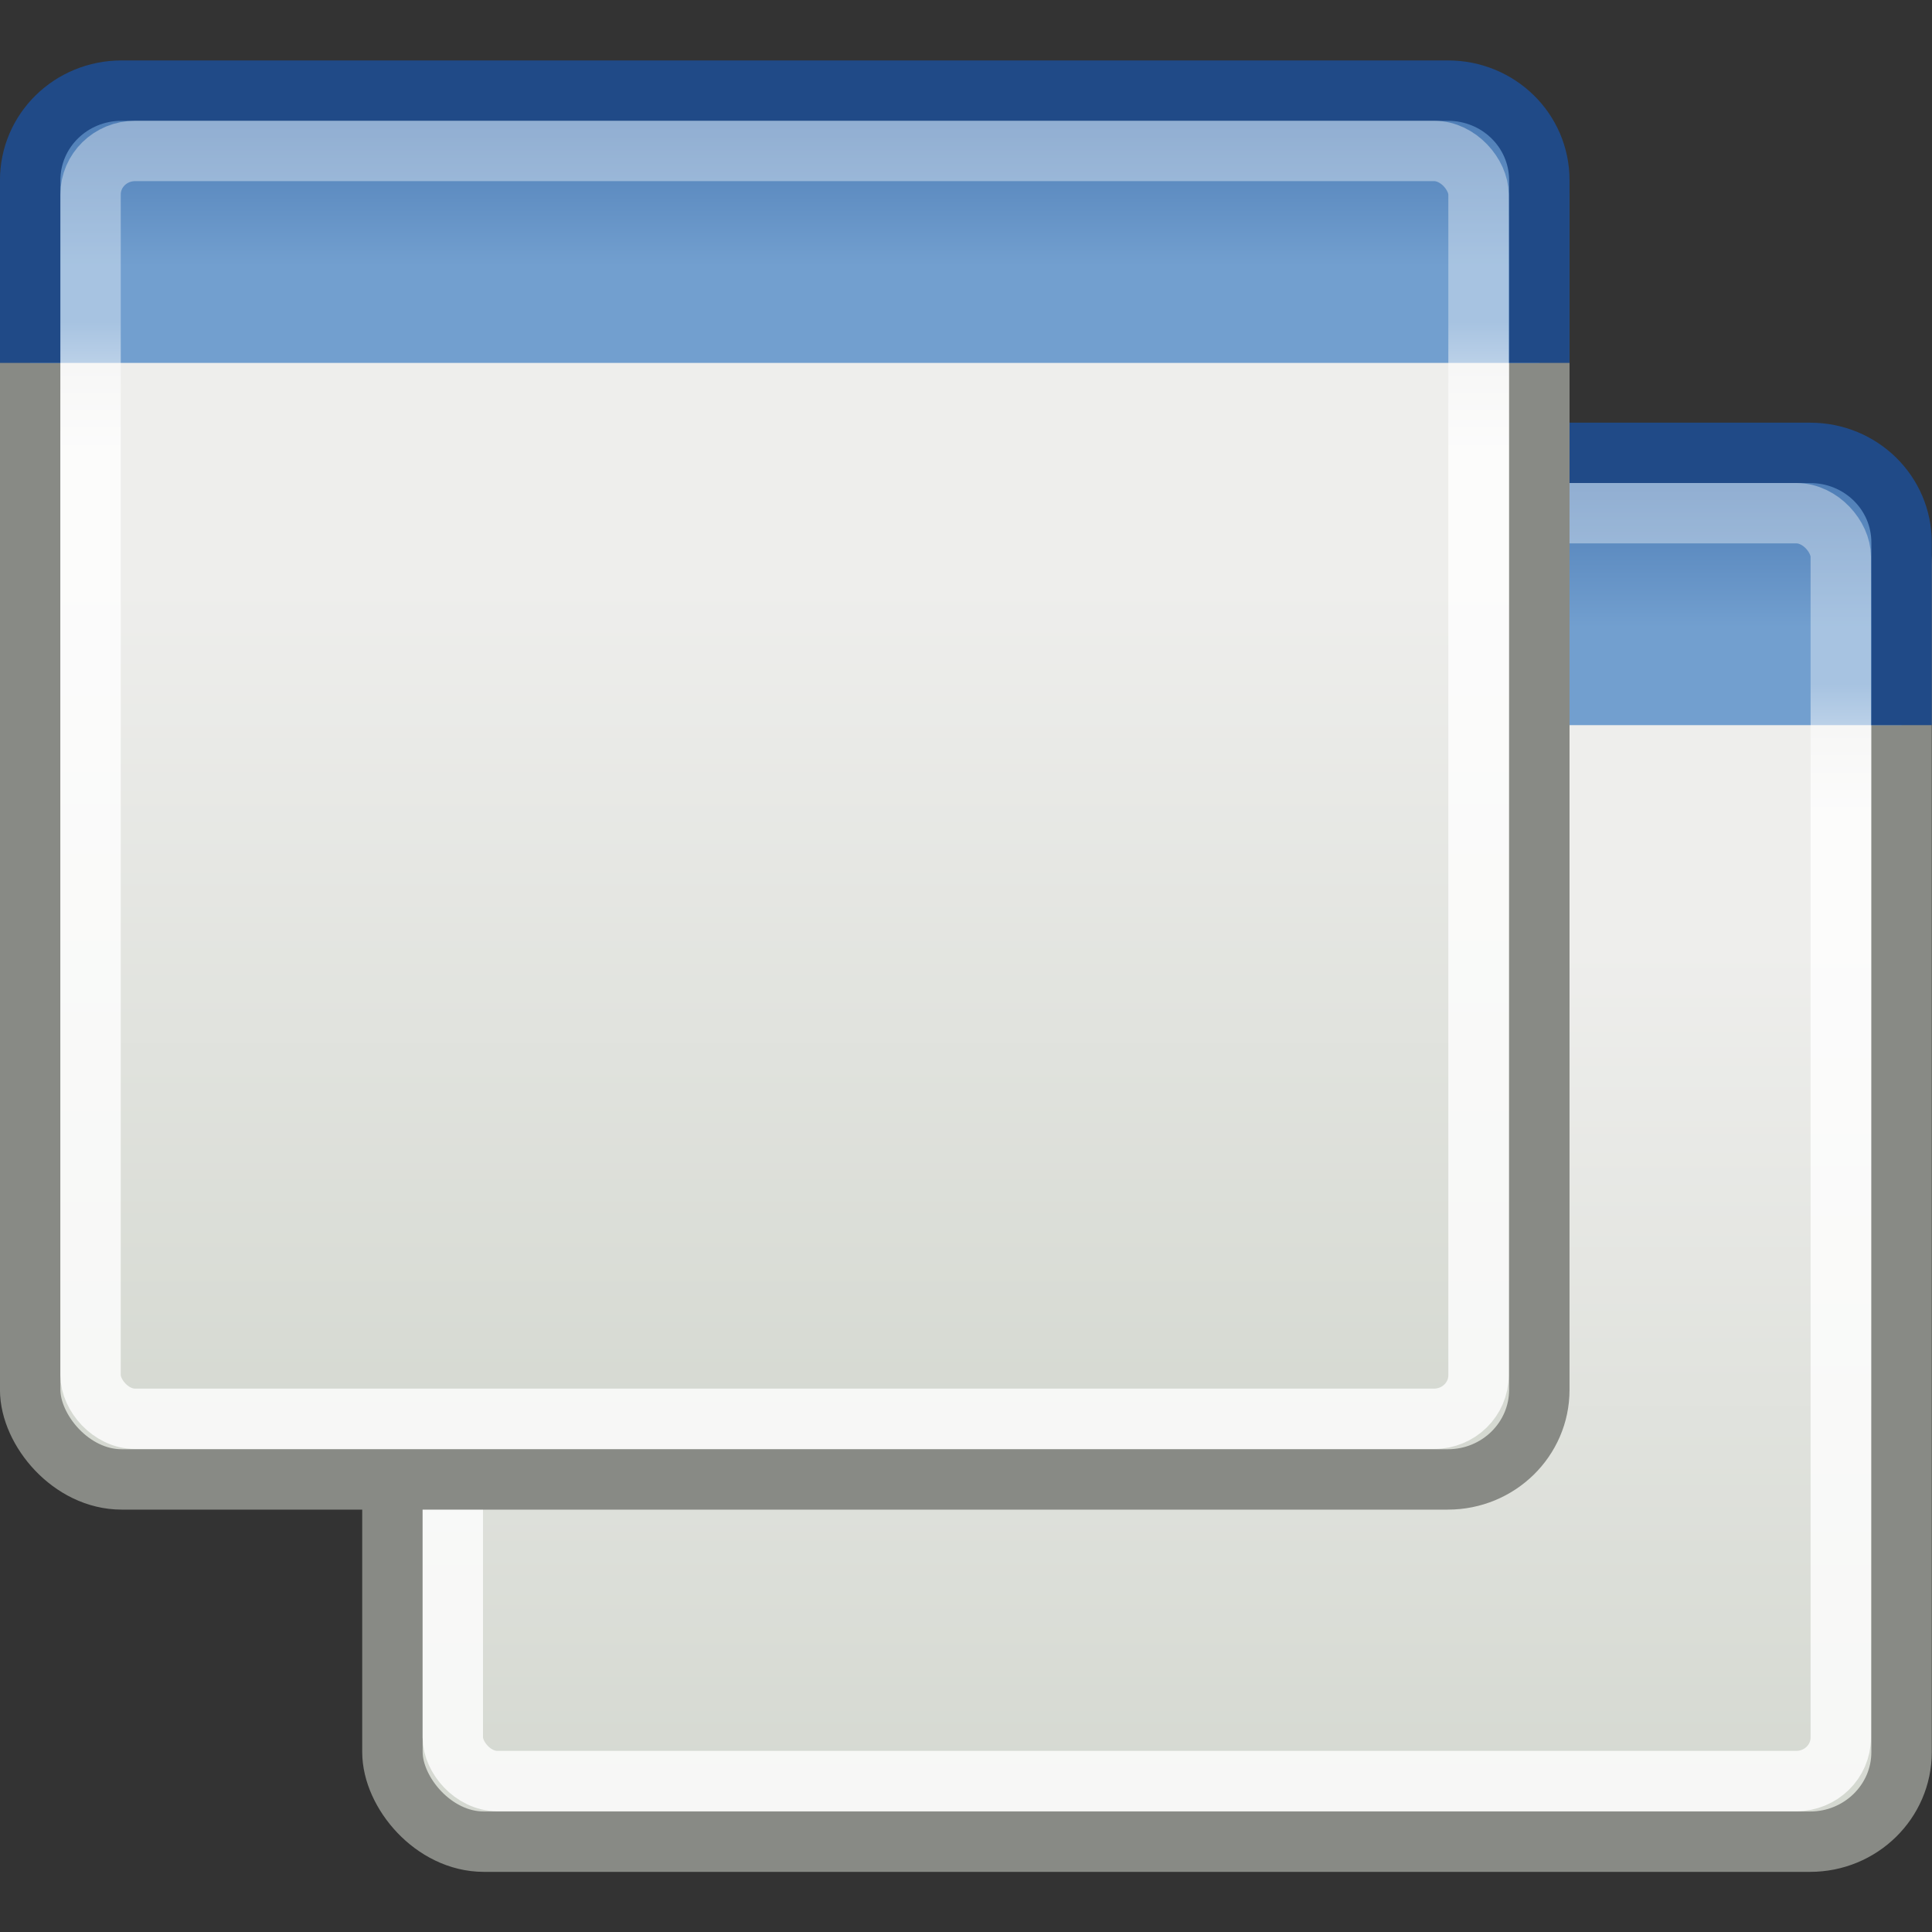
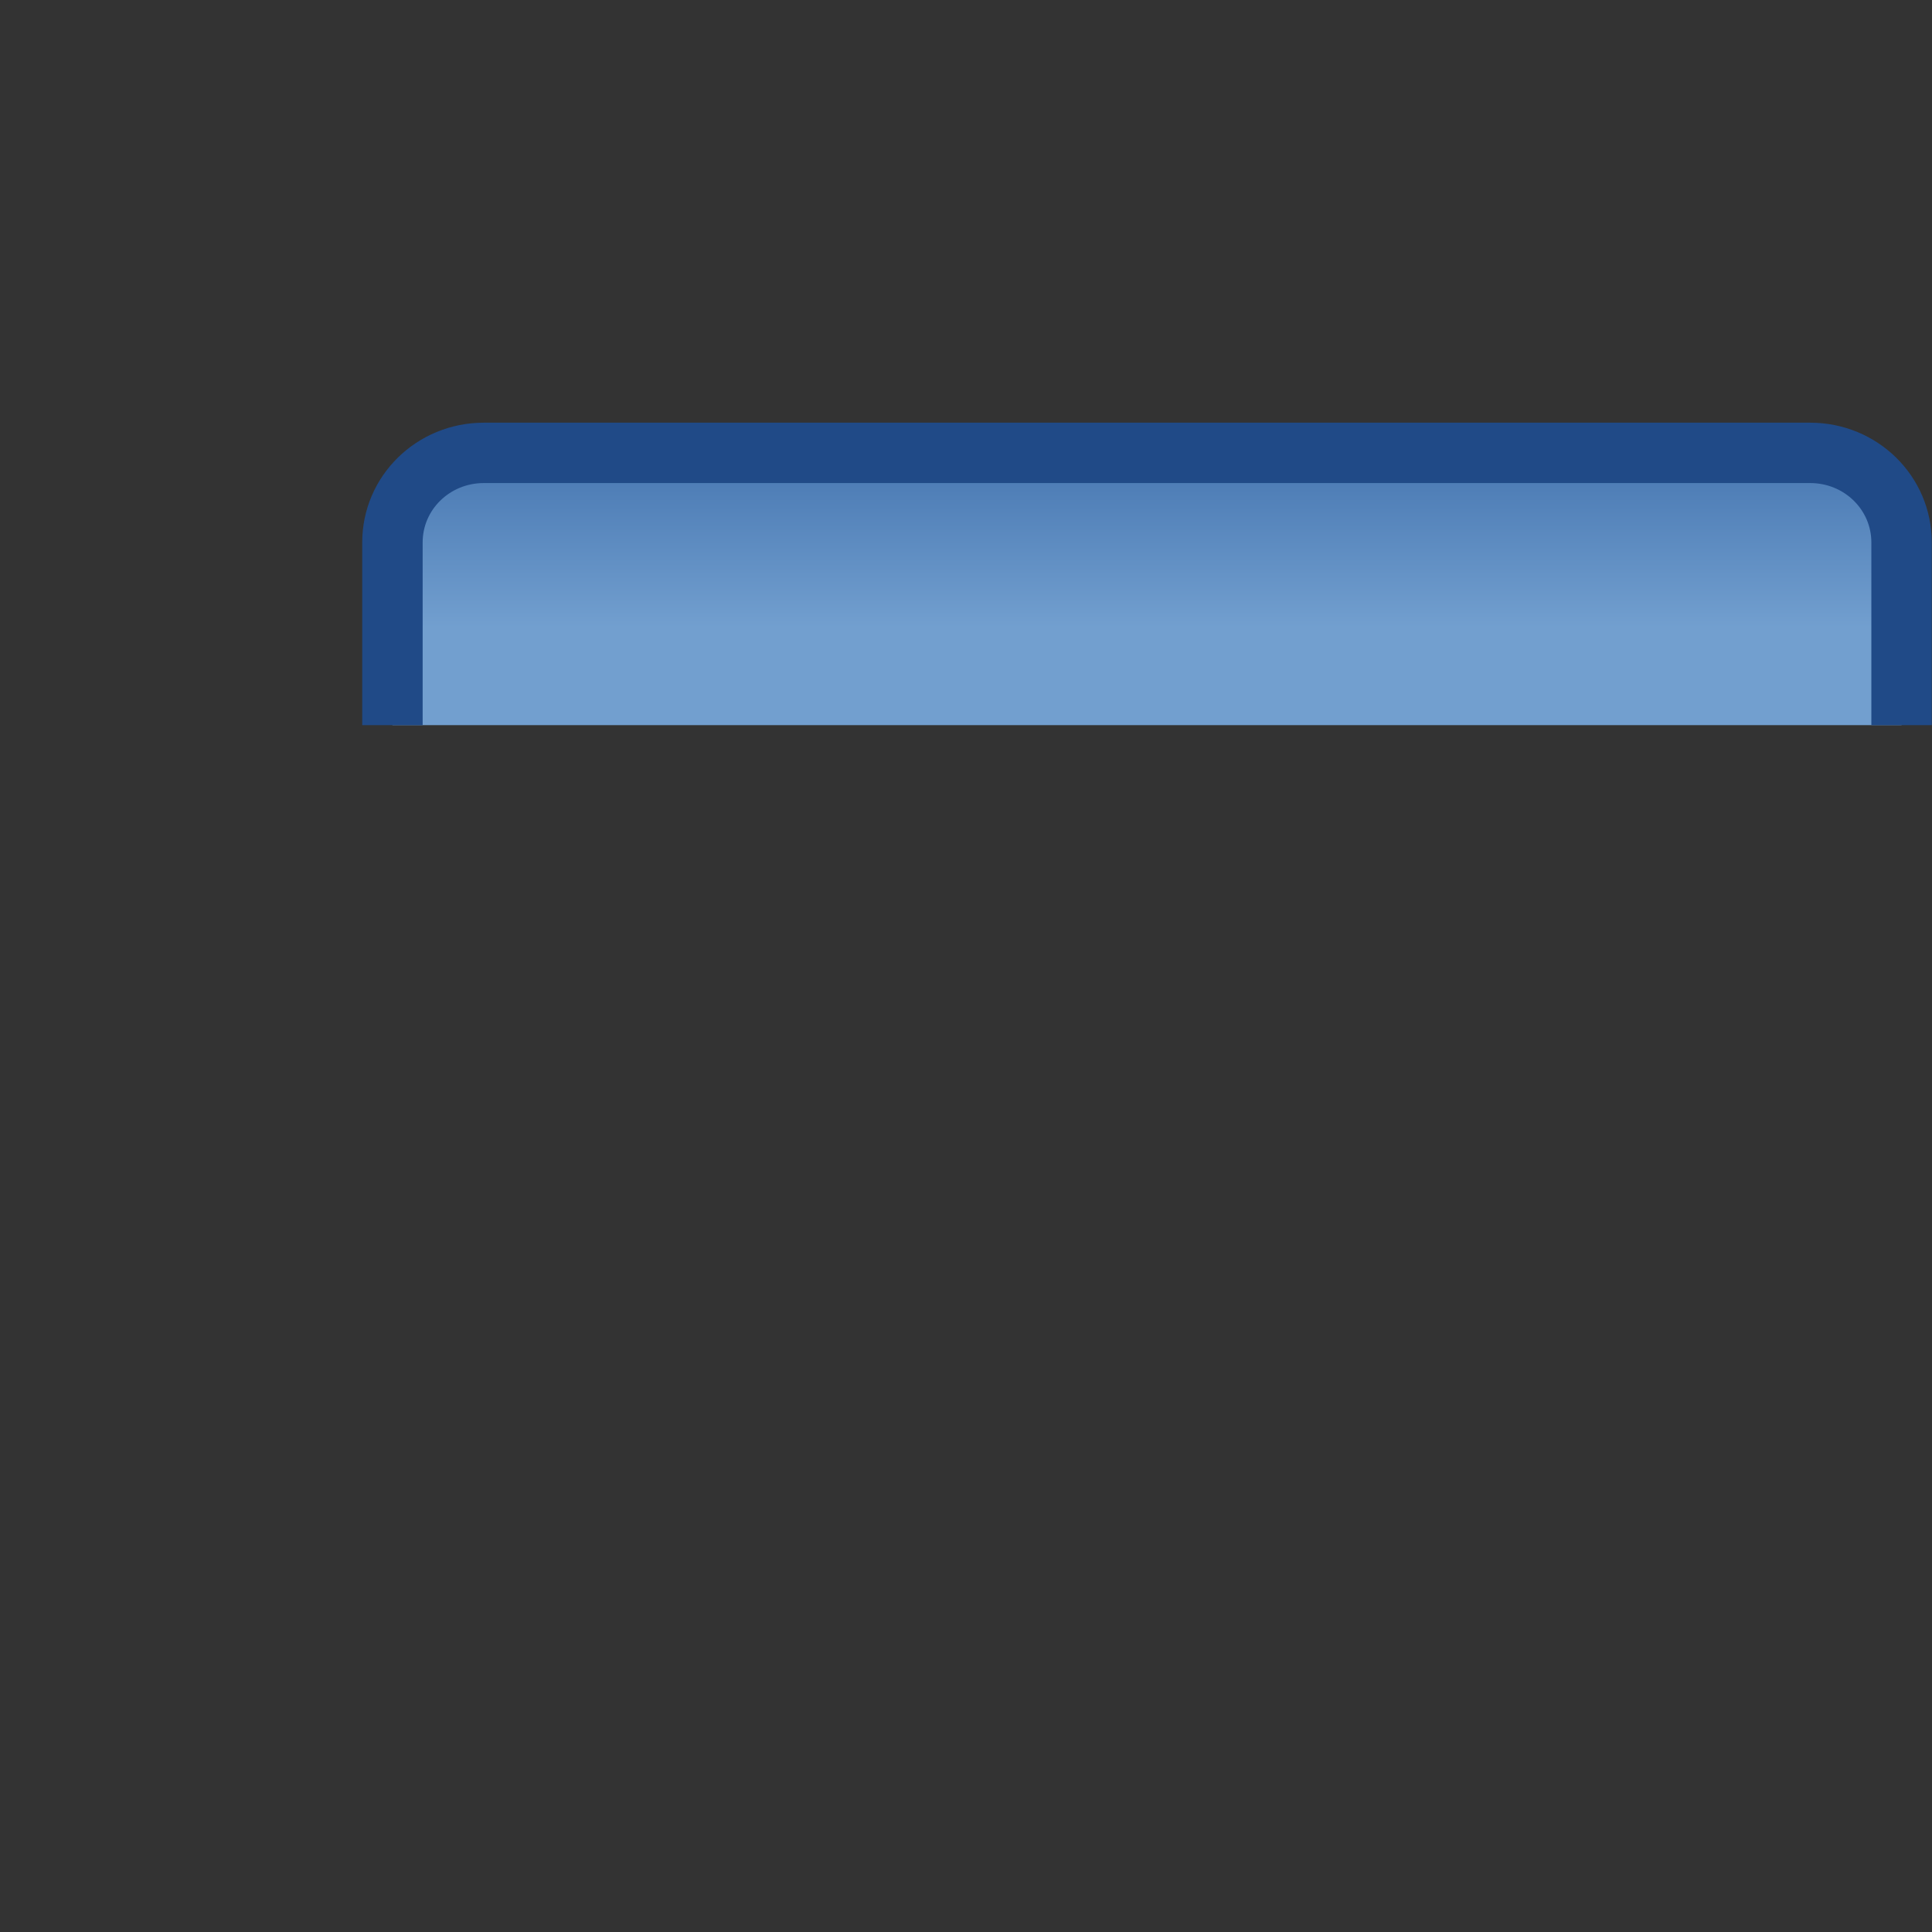
<svg xmlns="http://www.w3.org/2000/svg" xmlns:ns1="http://sodipodi.sourceforge.net/DTD/sodipodi-0.dtd" xmlns:ns2="http://www.inkscape.org/namespaces/inkscape" xmlns:xlink="http://www.w3.org/1999/xlink" width="32" height="32" id="svg2" ns1:version="0.32" ns2:version="0.45" version="1.0" ns1:docbase="/home/dobey/Projects/gnome-icon-theme/32x32/apps" ns1:docname="preferences-system-windows.svg" ns2:export-filename="/home/lapo/Desktop/xubuntu/pngs/wksp.png" ns2:export-xdpi="90" ns2:export-ydpi="90" ns2:output_extension="org.inkscape.output.svg.inkscape">
  <rect width="100%" height="100%" fill="#333333" stroke="none" />
  <ns1:namedview ns2:window-height="622" ns2:window-width="1051" ns2:pageshadow="2" ns2:pageopacity="0.0" guidetolerance="10.0" gridtolerance="10.0" objecttolerance="10.0" borderopacity="1.0" bordercolor="#666666" pagecolor="#ffffff" id="base" showgrid="false" gridspacingx="0.5px" gridspacingy="0.5px" gridempspacing="2" ns2:showpageshadow="false" showborder="false" ns2:zoom="1" ns2:cx="28.786316" ns2:cy="15.406473" ns2:window-x="213" ns2:window-y="98" ns2:current-layer="layer1" width="32px" height="32px" />
  <defs id="defs4">
    <linearGradient id="linearGradient3690">
      <stop style="stop-color:white;stop-opacity:1;" offset="0" id="stop3692" />
      <stop style="stop-color:white;stop-opacity:0.469" offset="1" id="stop3694" />
    </linearGradient>
    <linearGradient id="linearGradient3674">
      <stop style="stop-color:#3465a4;stop-opacity:1" offset="0" id="stop3676" />
      <stop style="stop-color:#729fcf;stop-opacity:1;" offset="1" id="stop3678" />
    </linearGradient>
    <linearGradient id="linearGradient2781">
      <stop style="stop-color:#d3d7cf;stop-opacity:1" offset="0" id="stop2783" />
      <stop style="stop-color:#eeeeec;stop-opacity:1" offset="1" id="stop2785" />
    </linearGradient>
    <linearGradient ns2:collect="always" xlink:href="#linearGradient2781" id="linearGradient1949" gradientUnits="userSpaceOnUse" gradientTransform="matrix(0.757,0,0,0.742,-2.923,-1.809)" x1="24.926" y1="40" x2="24.926" y2="19.539" />
    <linearGradient ns2:collect="always" xlink:href="#linearGradient3674" id="linearGradient1951" gradientUnits="userSpaceOnUse" gradientTransform="matrix(0.757,0,0,0.742,-2.923,-1.809)" x1="23.069" y1="6.799" x2="23.069" y2="12.403" />
    <linearGradient ns2:collect="always" xlink:href="#linearGradient3690" id="linearGradient1953" gradientUnits="userSpaceOnUse" gradientTransform="matrix(0.742,0,0,0.724,-2.545,-1.379)" x1="9.5" y1="16.264" x2="9.5" y2="13.409" />
    <linearGradient ns2:collect="always" xlink:href="#linearGradient2781" id="linearGradient1965" gradientUnits="userSpaceOnUse" gradientTransform="matrix(0.757,0,0,0.742,-2.923,-1.809)" x1="24.926" y1="40" x2="24.926" y2="19.539" />
    <linearGradient ns2:collect="always" xlink:href="#linearGradient3674" id="linearGradient1967" gradientUnits="userSpaceOnUse" gradientTransform="matrix(0.757,0,0,0.742,-2.923,-1.809)" x1="23.069" y1="6.799" x2="23.069" y2="12.403" />
    <linearGradient ns2:collect="always" xlink:href="#linearGradient3690" id="linearGradient1969" gradientUnits="userSpaceOnUse" gradientTransform="matrix(0.742,0,0,0.724,-2.545,-1.379)" x1="9.5" y1="16.264" x2="9.5" y2="13.409" />
  </defs>
  <ns1:namedview pagecolor="#ffffff" bordercolor="#666666" borderopacity="1.0" ns2:pageopacity="0.0" ns2:pageshadow="2" ns2:zoom="1" ns2:cx="10.097903" ns2:cy="38.917761" ns2:document-units="px" ns2:current-layer="layer1" showgrid="false" gridempspacing="2" gridspacingx="0.5px" gridspacingy="0.5px" ns2:window-width="965" ns2:window-height="763" ns2:window-x="176" ns2:window-y="103" fill="#729fcf" stroke="#3465a4" ns2:showpageshadow="false" showguides="false" ns2:guide-bbox="true" ns2:grid-points="true" ns2:grid-bbox="false" showborder="true" id="namedview20">
    <ns1:guide orientation="vertical" position="24.042" id="guide2191" />
    <ns1:guide orientation="horizontal" position="25.986" id="guide2203" />
  </ns1:namedview>
  <g ns2:label="Livello 1" ns2:groupmode="layer" id="layer1">
    <g id="g1943" transform="translate(3,3)">
      <g transform="matrix(1.001,0,0,1,-1.258226e-2,1.938635e-3)" id="g5849">
-         <rect style="fill:url(#linearGradient1949);fill-opacity:1;stroke:#888a85;stroke-width:1;stroke-miterlimit:4;stroke-dasharray:none;stroke-opacity:1" id="rect1887" width="24.971" height="22.632" x="3.509" y="4.87" rx="1.513" ry="1.484" />
        <path style="fill:url(#linearGradient1951);fill-opacity:1;stroke:#204a87;stroke-width:1;stroke-miterlimit:4;stroke-opacity:1" d="M 3.509,9.009 L 3.509,5.983 C 3.509,5.16 4.184,4.499 5.022,4.499 L 26.967,4.499 C 27.805,4.499 28.48,5.16 28.48,5.983 L 28.48,9.009" id="rect2776" ns1:nodetypes="cccccc" />
      </g>
-       <rect ry="0.721" rx="0.738" y="5.5" x="4.5" height="21" width="22.989" id="rect2779" style="opacity:0.8;fill:none;fill-opacity:1;stroke:url(#linearGradient1953);stroke-width:1;stroke-miterlimit:4;stroke-dasharray:none;stroke-opacity:1" />
    </g>
    <g id="g1955" transform="translate(-3,-3)">
      <g transform="matrix(1.001,0,0,1,-1.258226e-2,1.938635e-3)" id="g1957">
-         <rect style="fill:url(#linearGradient1965);fill-opacity:1;stroke:#888a85;stroke-width:1;stroke-miterlimit:4;stroke-dasharray:none;stroke-opacity:1" id="rect1959" width="24.971" height="22.632" x="3.509" y="4.87" rx="1.513" ry="1.484" />
-         <path style="fill:url(#linearGradient1967);fill-opacity:1;stroke:#204a87;stroke-width:1;stroke-miterlimit:4;stroke-opacity:1" d="M 3.509,9.009 L 3.509,5.983 C 3.509,5.16 4.184,4.499 5.022,4.499 L 26.967,4.499 C 27.805,4.499 28.48,5.16 28.48,5.983 L 28.48,9.009" id="path1961" ns1:nodetypes="cccccc" />
-       </g>
-       <rect ry="0.721" rx="0.738" y="5.5" x="4.5" height="21" width="22.989" id="rect1963" style="opacity:0.8;fill:none;fill-opacity:1;stroke:url(#linearGradient1969);stroke-width:1;stroke-miterlimit:4;stroke-dasharray:none;stroke-opacity:1" />
+         </g>
    </g>
  </g>
</svg>